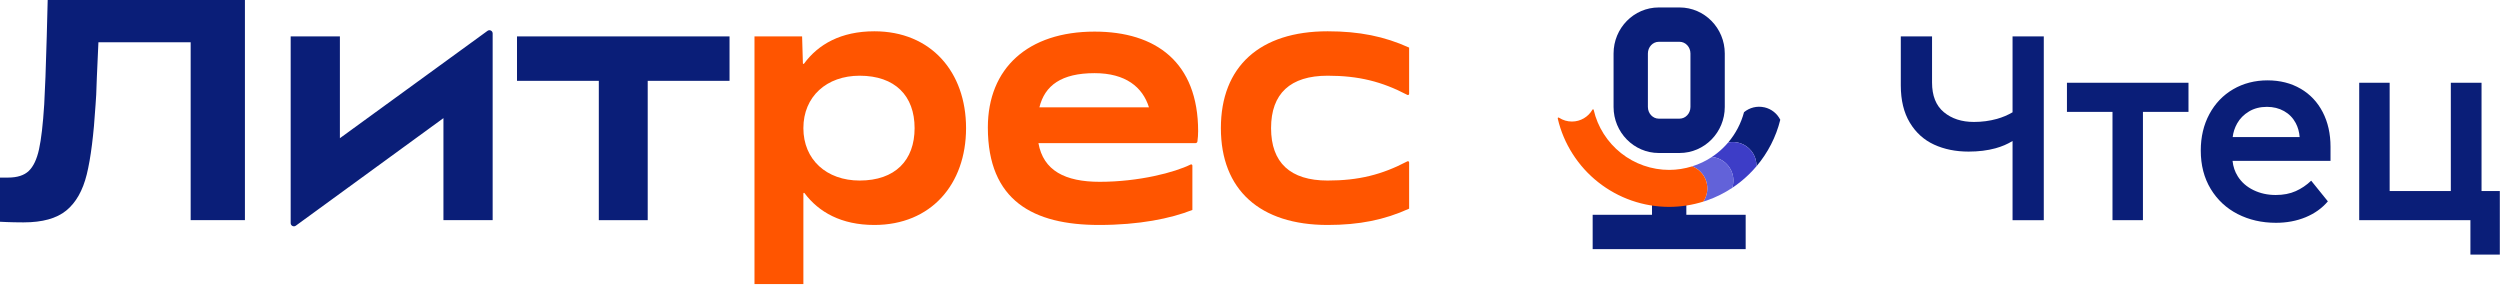
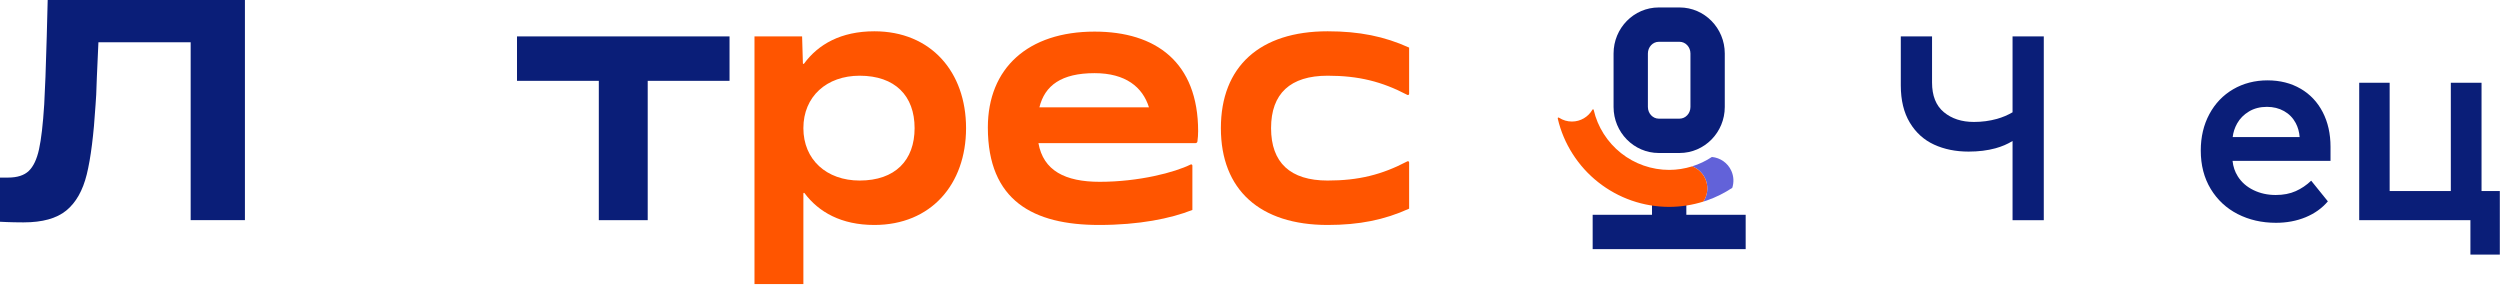
<svg xmlns="http://www.w3.org/2000/svg" width="911" height="104" viewBox="0 0 911 104" fill="none">
  <path d="M733.37 40.92C731.626 41.944 729.731 42.752 727.678 43.325C725.039 44.064 722.242 44.437 719.284 44.437C714.847 44.437 711.193 43.246 708.333 40.866C705.468 38.486 704.037 34.886 704.037 30.062V13.273H692.65V31.12C692.65 36.522 693.743 41.042 695.932 44.676C698.116 48.311 701.06 50.98 704.762 52.684C708.46 54.389 712.657 55.241 717.354 55.241C720.954 55.241 724.221 54.839 727.15 54.036C729.456 53.404 731.528 52.518 733.374 51.381V80.229H744.757V13.268H733.374V40.915L733.37 40.92Z" fill="#0A1E78" />
-   <path d="M753.195 40.768H769.793V80.229H780.887V40.768H797.485V30.155H753.195V40.768Z" fill="#0A1E78" />
  <path d="M838.331 32.325C834.858 30.297 830.838 29.283 826.273 29.283C821.708 29.283 817.477 30.361 813.779 32.516C810.081 34.671 807.187 37.693 805.095 41.586C803.004 45.48 801.961 49.902 801.961 54.854C801.961 60.192 803.166 64.855 805.58 68.842C807.995 72.828 811.271 75.884 815.42 78.005C819.568 80.126 824.216 81.189 829.363 81.189C833.286 81.189 836.891 80.513 840.167 79.161C843.444 77.809 846.148 75.879 848.273 73.372L842.195 65.844C840.52 67.451 838.639 68.724 836.553 69.655C834.462 70.59 832.032 71.055 829.27 71.055C826.312 71.055 823.609 70.463 821.165 69.273C818.721 68.082 816.825 66.427 815.474 64.301C814.396 62.612 813.754 60.712 813.539 58.61H849.243V53.497C849.243 48.737 848.293 44.525 846.397 40.856C844.497 37.188 841.813 34.343 838.341 32.32L838.331 32.325ZM815.224 44.965C816.223 43.197 817.653 41.748 819.519 40.626C821.385 39.5 823.569 38.937 826.082 38.937C828.398 38.937 830.47 39.451 832.307 40.479C834.138 41.508 835.554 42.957 836.553 44.824C837.371 46.356 837.846 48.061 837.993 49.937H813.593C813.789 48.218 814.327 46.562 815.224 44.965Z" fill="#0A1E78" />
  <path d="M904.271 69.615V30.155H893.08V69.615H870.79V30.155H859.697V80.229H900.22V92.772H910.932V69.615H904.271Z" fill="#0A1E78" />
  <path d="M483.786 81.977C495.315 81.977 504.518 80.116 513.485 76.036V59.178C513.485 58.846 513.133 58.645 512.839 58.797C503.543 63.675 495.055 65.79 483.791 65.79C470.165 65.79 463.176 59.267 463.176 46.69C463.176 34.112 470.165 27.589 483.791 27.589C495.06 27.589 503.548 29.704 512.839 34.583C513.133 34.734 513.485 34.533 513.485 34.2V17.343C504.518 13.268 495.32 11.402 483.786 11.402C459.097 11.402 444.889 24.214 444.889 46.69C444.889 69.165 459.097 81.977 483.786 81.977Z" fill="#FF5500" />
  <path d="M436.601 47.855C436.601 22.583 421.115 11.519 398.87 11.519C374.646 11.519 359.973 24.797 359.973 46.454C359.973 73.122 376.512 81.977 400.501 81.977C415.057 81.977 426.586 79.646 434.505 76.501V60.339C434.505 60.006 434.162 59.8 433.864 59.947C428.128 62.803 415.076 66.251 400.731 66.251C388.119 66.251 380.19 62.166 378.407 52.16H435.622C435.979 52.16 436.293 51.901 436.342 51.543C436.513 50.323 436.597 49.045 436.597 47.85L436.601 47.855ZM398.87 26.658C410.159 26.658 416.379 31.722 418.681 39.118H378.755C380.714 31.12 386.807 26.658 398.87 26.658Z" fill="#FF5500" />
  <path d="M318.611 81.977C339.225 81.977 352.032 67.186 352.032 46.69C352.032 26.193 339.22 11.402 318.611 11.402C306.445 11.402 298.148 16.153 292.986 23.2C292.854 23.377 292.585 23.293 292.575 23.073L292.286 13.263H274.934V103.517H292.751V70.502C292.751 70.281 293.026 70.188 293.163 70.37C298.339 77.3 306.582 81.977 318.606 81.977M313.248 65.79C301.254 65.79 292.751 58.218 292.751 46.69C292.751 35.16 301.254 27.589 313.248 27.589C326.173 27.589 333.279 34.925 333.279 46.69C333.279 58.454 326.173 65.79 313.248 65.79Z" fill="#FF5500" />
  <path d="M218.207 80.229H236.024V29.455H265.841V13.268H188.395V29.455H218.207V80.229Z" fill="#0A1E78" />
-   <path d="M123.857 50.372V13.263H105.922V81.296C105.922 82.256 107.009 82.809 107.788 82.246L161.589 43.045V80.224H179.524V12.185C179.524 11.225 178.437 10.672 177.658 11.235L123.852 50.362L123.857 50.372Z" fill="#0A1E78" />
  <path d="M8.63 81.037C3.649 81.037 0 80.806 0 80.806V64.713H2.895C6.264 64.713 8.796 63.91 10.481 62.298C12.166 60.687 13.41 58.067 14.218 54.423C15.021 50.784 15.653 45.323 16.113 38.045C16.417 32.912 16.726 24.674 17.034 13.331C17.108 9.81 17.225 5.363 17.377 0H89.25V80.228H69.478V15.403H35.865C35.787 16.476 35.596 20.732 35.292 28.162C35.136 33.373 34.984 36.669 34.832 38.045C34.142 49.158 33.069 57.66 31.614 63.562C30.16 69.463 27.667 73.847 24.145 76.722C20.619 79.597 15.447 81.032 8.63 81.032V81.037Z" fill="#0A1E78" />
  <path d="M614.501 68.655H601.992V86.502H614.501V68.655Z" fill="#0A1E78" />
  <path d="M636.122 78.269H580.367V90.783H636.122V78.269Z" fill="#0A1E78" />
  <path d="M612.037 2.718H604.455C595.37 2.718 587.984 10.241 587.984 19.488V38.98C587.984 48.227 595.375 55.75 604.455 55.75H612.037C621.122 55.75 628.508 48.227 628.508 38.98V19.488C628.508 10.241 621.117 2.718 612.037 2.718ZM615.999 38.98C615.999 41.327 614.221 43.237 612.037 43.237H604.455C602.271 43.237 600.493 41.327 600.493 38.98V19.488C600.493 17.142 602.271 15.232 604.455 15.232H612.037C614.221 15.232 615.999 17.142 615.999 19.488V38.98Z" fill="#0A1E78" />
-   <path d="M642.935 39.113C640.217 38.495 637.514 39.235 635.52 40.881C634.458 44.916 632.469 48.707 629.766 51.9C632.802 51.308 636.059 52.366 638.141 54.942C639.488 56.607 640.105 58.62 640.051 60.603C644.184 55.721 647.201 49.888 648.734 43.648C647.618 41.424 645.556 39.7 642.94 39.103L642.935 39.113Z" fill="#0A1E78" />
-   <path d="M640.044 60.609C640.098 58.625 639.481 56.612 638.134 54.947C636.053 52.371 632.801 51.313 629.759 51.906C628.564 53.316 627.237 54.614 625.782 55.76C625.146 56.269 624.489 56.749 623.809 57.195C626.796 57.474 629.554 59.301 630.881 62.23C631.802 64.267 631.865 66.476 631.228 68.445C632.252 67.769 633.246 67.044 634.206 66.28C636.332 64.59 638.286 62.685 640.039 60.609H640.044Z" fill="#3D3DC7" />
  <path d="M623.819 57.195C621.6 58.669 619.171 59.82 616.629 60.613C618.95 61.51 620.87 63.4 621.718 65.947C622.589 68.577 622.124 71.325 620.699 73.465C621.149 73.323 621.6 73.181 622.046 73.024C625.288 71.888 628.383 70.34 631.239 68.45C631.875 66.476 631.812 64.272 630.891 62.234C629.564 59.306 626.806 57.479 623.819 57.2V57.195Z" fill="#6262D9" />
  <path d="M620.695 73.465C622.125 71.325 622.585 68.577 621.714 65.947C620.866 63.4 618.946 61.51 616.625 60.614C613.926 61.456 611.1 61.907 608.25 61.911C601.903 61.911 595.648 59.737 590.697 55.784C585.73 51.856 582.145 46.229 580.75 40.078C580.676 39.705 580.358 39.779 580.235 40.043C578.732 42.585 575.974 44.29 572.81 44.29C571.116 44.29 569.544 43.8 568.212 42.958C567.927 42.771 567.555 42.708 567.658 43.261C569.769 52.366 575.078 60.648 582.4 66.403C586.054 69.292 590.192 71.565 594.605 73.093C599.013 74.621 603.685 75.395 608.328 75.39C612.501 75.375 616.693 74.719 620.695 73.465Z" fill="#FF5500" />
</svg>